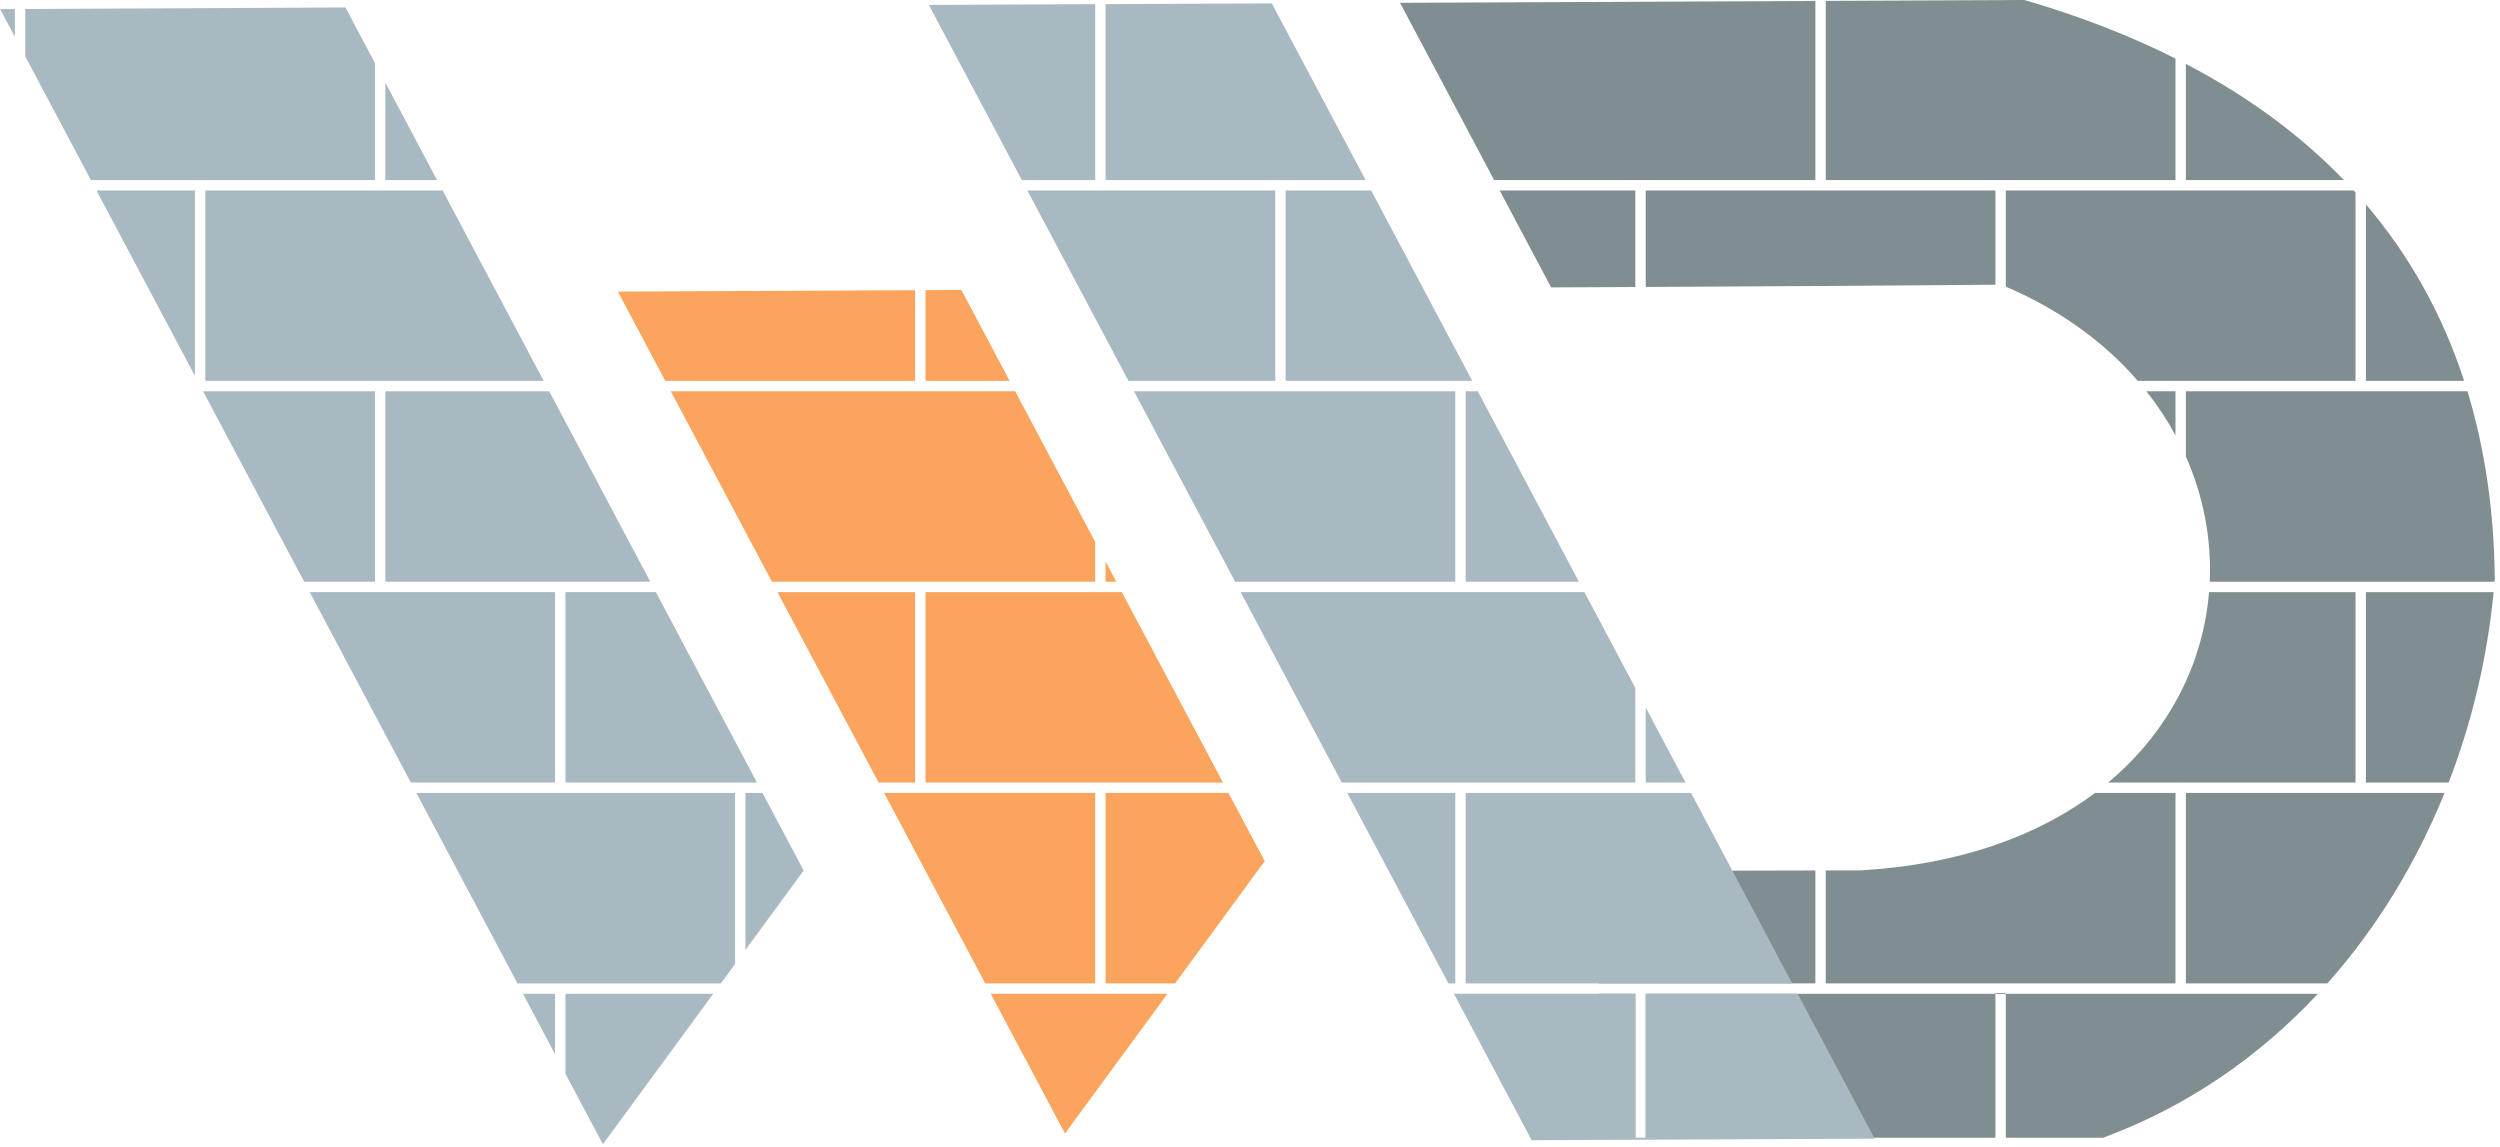
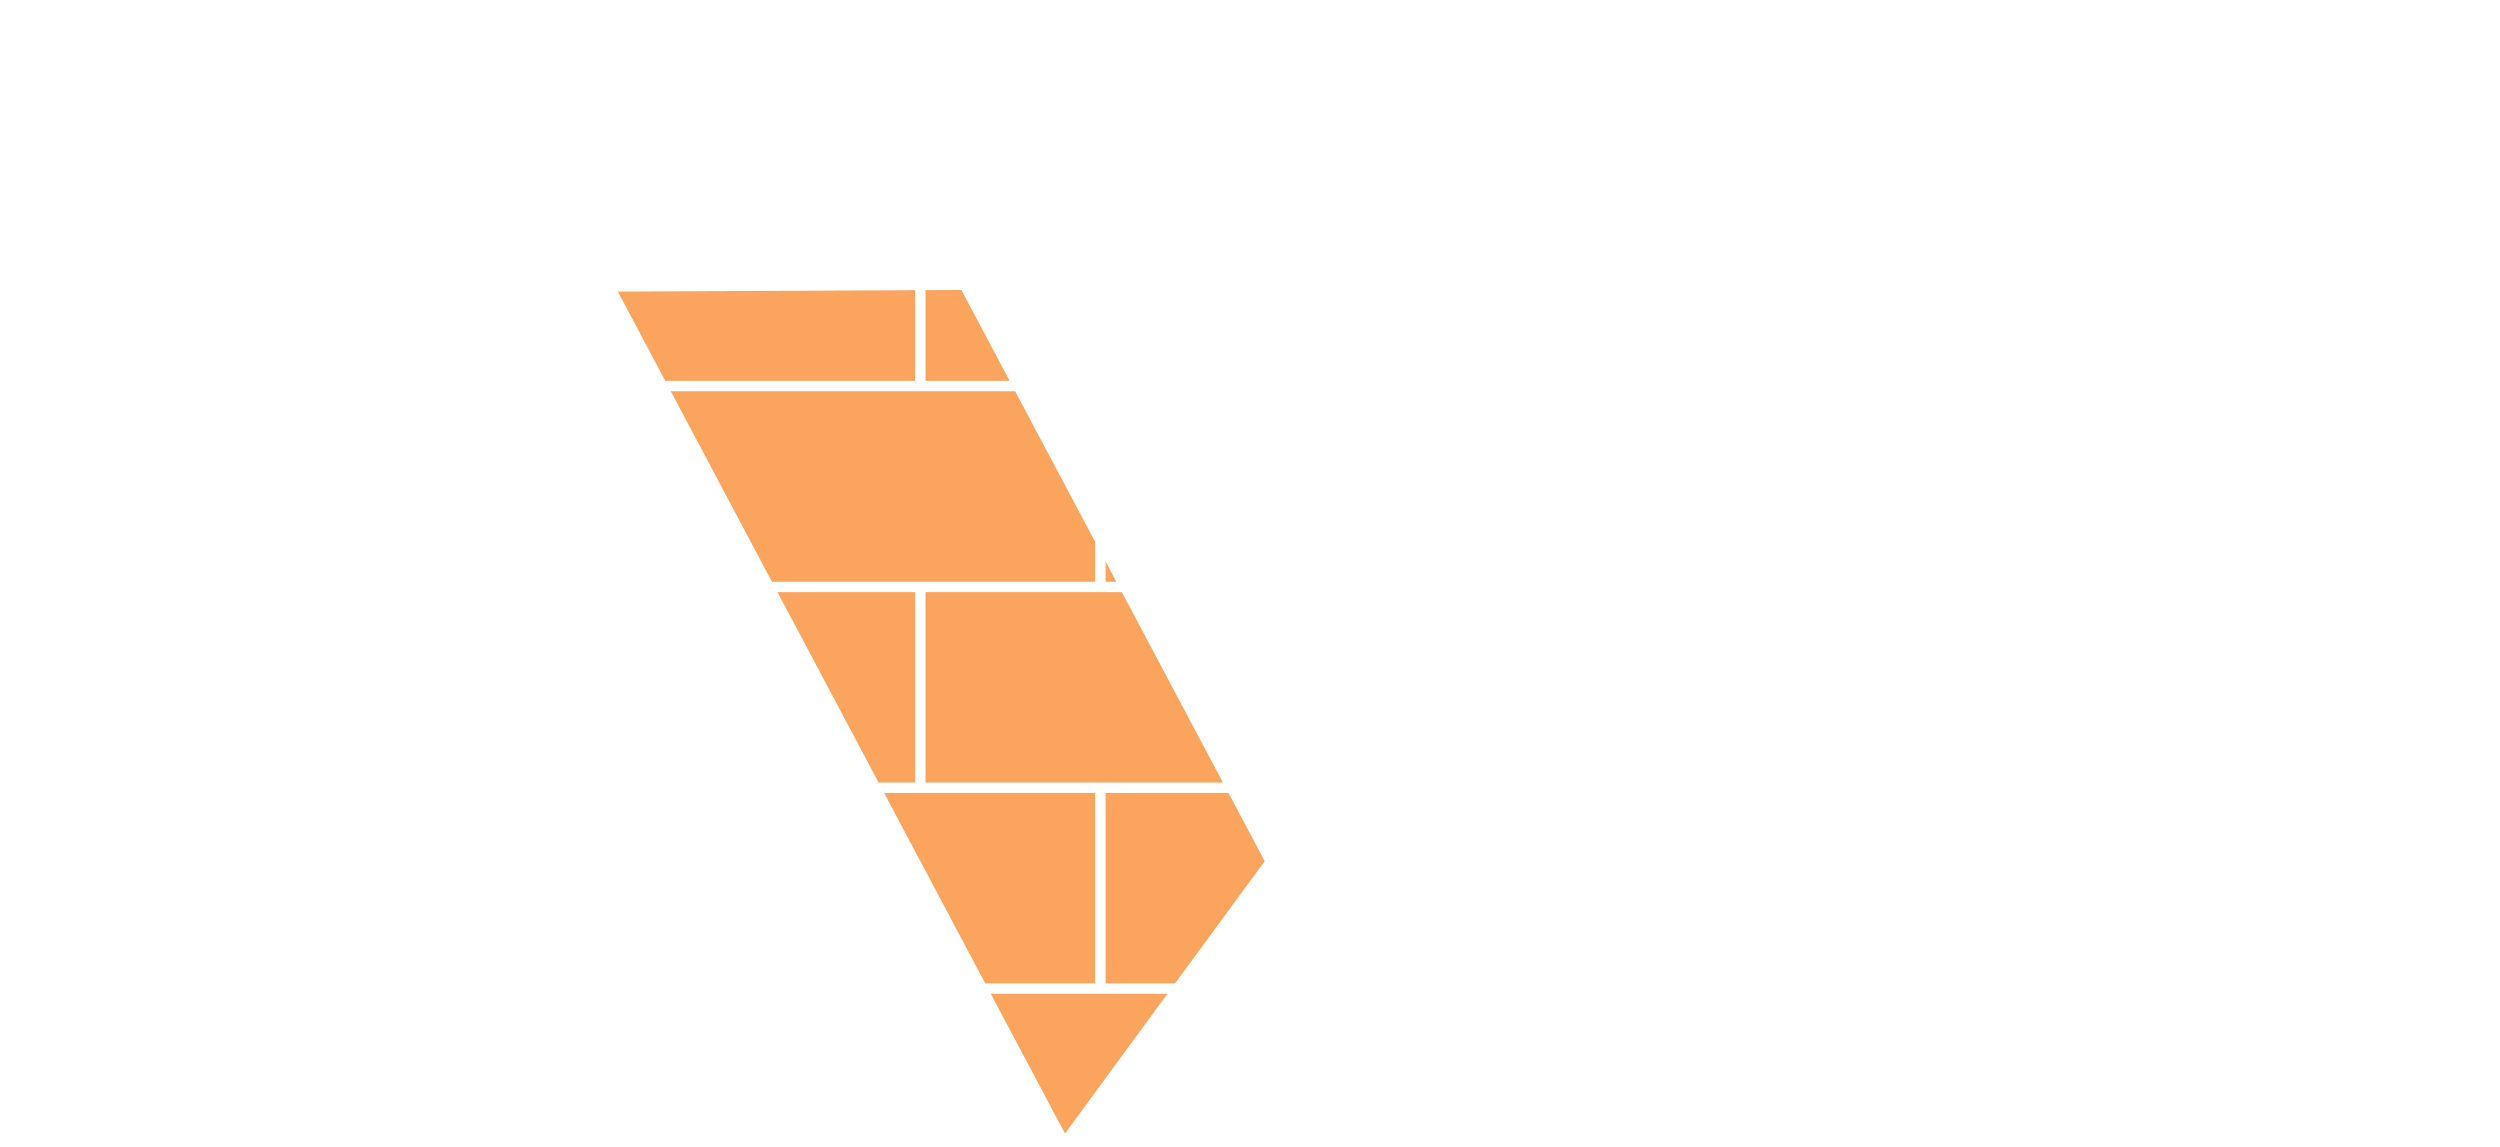
<svg xmlns="http://www.w3.org/2000/svg" width="460" height="211" viewBox="0 0 460 211" fill="none">
-   <path fill-rule="evenodd" clip-rule="evenodd" d="M454.008 71.995C457.254 82.636 458.91 94.144 459.044 106.417L459.027 106.639C459.017 106.772 459.007 106.905 458.997 107.037H406.589C406.934 99.265 405.468 91.392 402.2 83.99V71.995H454.008ZM435.33 108.948H458.826C457.669 120.927 454.88 132.78 450.552 143.99H435.33V108.948ZM433.418 108.948V143.99H387.896C399.214 134.529 405.389 121.948 406.467 108.948H433.418ZM394.936 71.995H400.289V80.094C398.775 77.297 396.99 74.586 394.936 71.995ZM431.276 33.13C423.358 24.924 413.691 17.762 402.2 11.752V33.13H431.276ZM400.289 33.13H335.941V0.165L372.494 0C382.704 2.977 391.96 6.581 400.289 10.772V33.13ZM257.606 0.519L334.03 0.174V33.13H274.921L257.606 0.519ZM433.071 35.042L433.418 35.423V70.084H393.353C387.31 63.098 379.212 57.085 369.071 52.748V35.042H433.071ZM302.812 35.042H367.16V52.39C345.71 52.572 324.261 52.692 302.812 52.799V35.042ZM300.901 35.042H275.936L285.409 52.884L286.675 52.878L300.901 52.809V35.042ZM435.33 37.601V70.084H453.405C449.486 58.072 443.495 47.195 435.33 37.601ZM402.2 145.901H449.796C444.602 158.742 437.367 170.688 428.235 180.943H402.2V145.901ZM400.289 180.943L335.941 180.943V160.163L342.379 160.147C360.662 159.087 375.019 153.745 385.482 145.901H400.289V180.943ZM334.03 160.167V180.943H329.758H294.179V160.265L334.03 160.167ZM330.773 182.854H302.812V209.341H367.16V182.854H369.071V209.341H386.981C402.495 203.607 415.738 194.378 426.493 182.854L369.071 182.854V182.695H367.16V182.854H330.773ZM300.901 182.854H294.179V209.341H300.901V182.854Z" fill="#818E91" />
-   <path fill-rule="evenodd" clip-rule="evenodd" d="M344.93 209.515L330.775 182.853H302.814V209.34H300.902V182.853H294.181H267.521C272.29 191.835 277.059 200.817 281.828 209.799L300.902 209.714L302.814 209.705L344.93 209.517V209.515ZM266.506 180.942H267.773V145.9H247.9C254.102 157.581 260.304 169.261 266.506 180.942ZM269.684 145.9V180.942H294.181H329.76L318.222 159.21L311.155 145.9H269.684ZM302.814 130.192L310.14 143.989H302.814V130.192ZM300.902 126.592L291.533 108.947H236.555H234.644H228.278L246.885 143.989H300.902V126.592ZM276.349 80.354L290.518 107.036H269.684V71.994H271.91L276.349 80.354ZM208.656 71.994H267.773V107.036H227.263L222.893 98.805L208.656 71.994ZM170.909 0.904L178.796 15.758L188.02 33.13H201.514V0.767L170.909 0.904ZM251.272 33.13H203.425V0.759L234.011 0.622C239.765 11.458 245.519 22.294 251.272 33.13ZM207.641 70.083L189.035 35.041H234.644V70.083H207.641ZM236.555 35.041V70.083H270.895L252.287 35.041H236.555Z" fill="#A8B9C1" />
  <path fill-rule="evenodd" clip-rule="evenodd" d="M113.687 53.653L168.384 53.397V70.083H122.412L113.687 53.653ZM123.427 71.994L142.036 107.036H201.513V99.717L186.79 71.994L137.166 71.994H135.254H123.427ZM185.775 70.083L176.892 53.357L170.295 53.388V70.083L185.775 70.083ZM162.676 145.901L181.285 180.942H201.513V145.901H162.676ZM203.425 180.942H216.216L232.707 158.455L226.04 145.901H203.425V180.942ZM214.814 182.854H182.3L195.956 208.568L214.814 182.854ZM161.661 143.989H168.384V108.947H143.051L161.661 143.989ZM170.295 108.947V143.989L225.025 143.989L206.415 108.947L170.295 108.947ZM203.425 103.316V107.036L205.4 107.036L203.425 103.316Z" fill="#FAA45D" />
-   <path fill-rule="evenodd" clip-rule="evenodd" d="M70.906 15.213L80.42 33.13H70.906V15.213ZM68.995 33.13V11.613L63.561 1.377L4.648 1.652V10.373L16.731 33.13H68.995ZM2.736 6.773V1.661L0.029 1.674L2.736 6.773ZM37.777 35.041H81.434L100.04 70.083H37.777V35.041ZM17.746 35.041H35.866V69.166L17.746 35.041ZM70.906 71.995H101.055L119.66 107.036H70.906V71.995ZM68.995 107.036H55.974L37.367 71.995H68.995V107.036ZM104.036 108.948H120.675L139.28 143.989H104.036V108.948ZM102.125 143.989V108.948H56.989L75.595 143.989H102.125ZM137.165 145.901H140.295L147.873 160.174L137.165 174.772V145.901ZM135.254 145.901V177.378L132.64 180.942H95.216L76.61 145.901H135.254ZM104.036 182.854H131.238L110.931 210.538L104.036 197.553V182.854ZM102.125 182.854H96.231L102.125 193.953V182.854Z" fill="#A8B9C1" />
</svg>